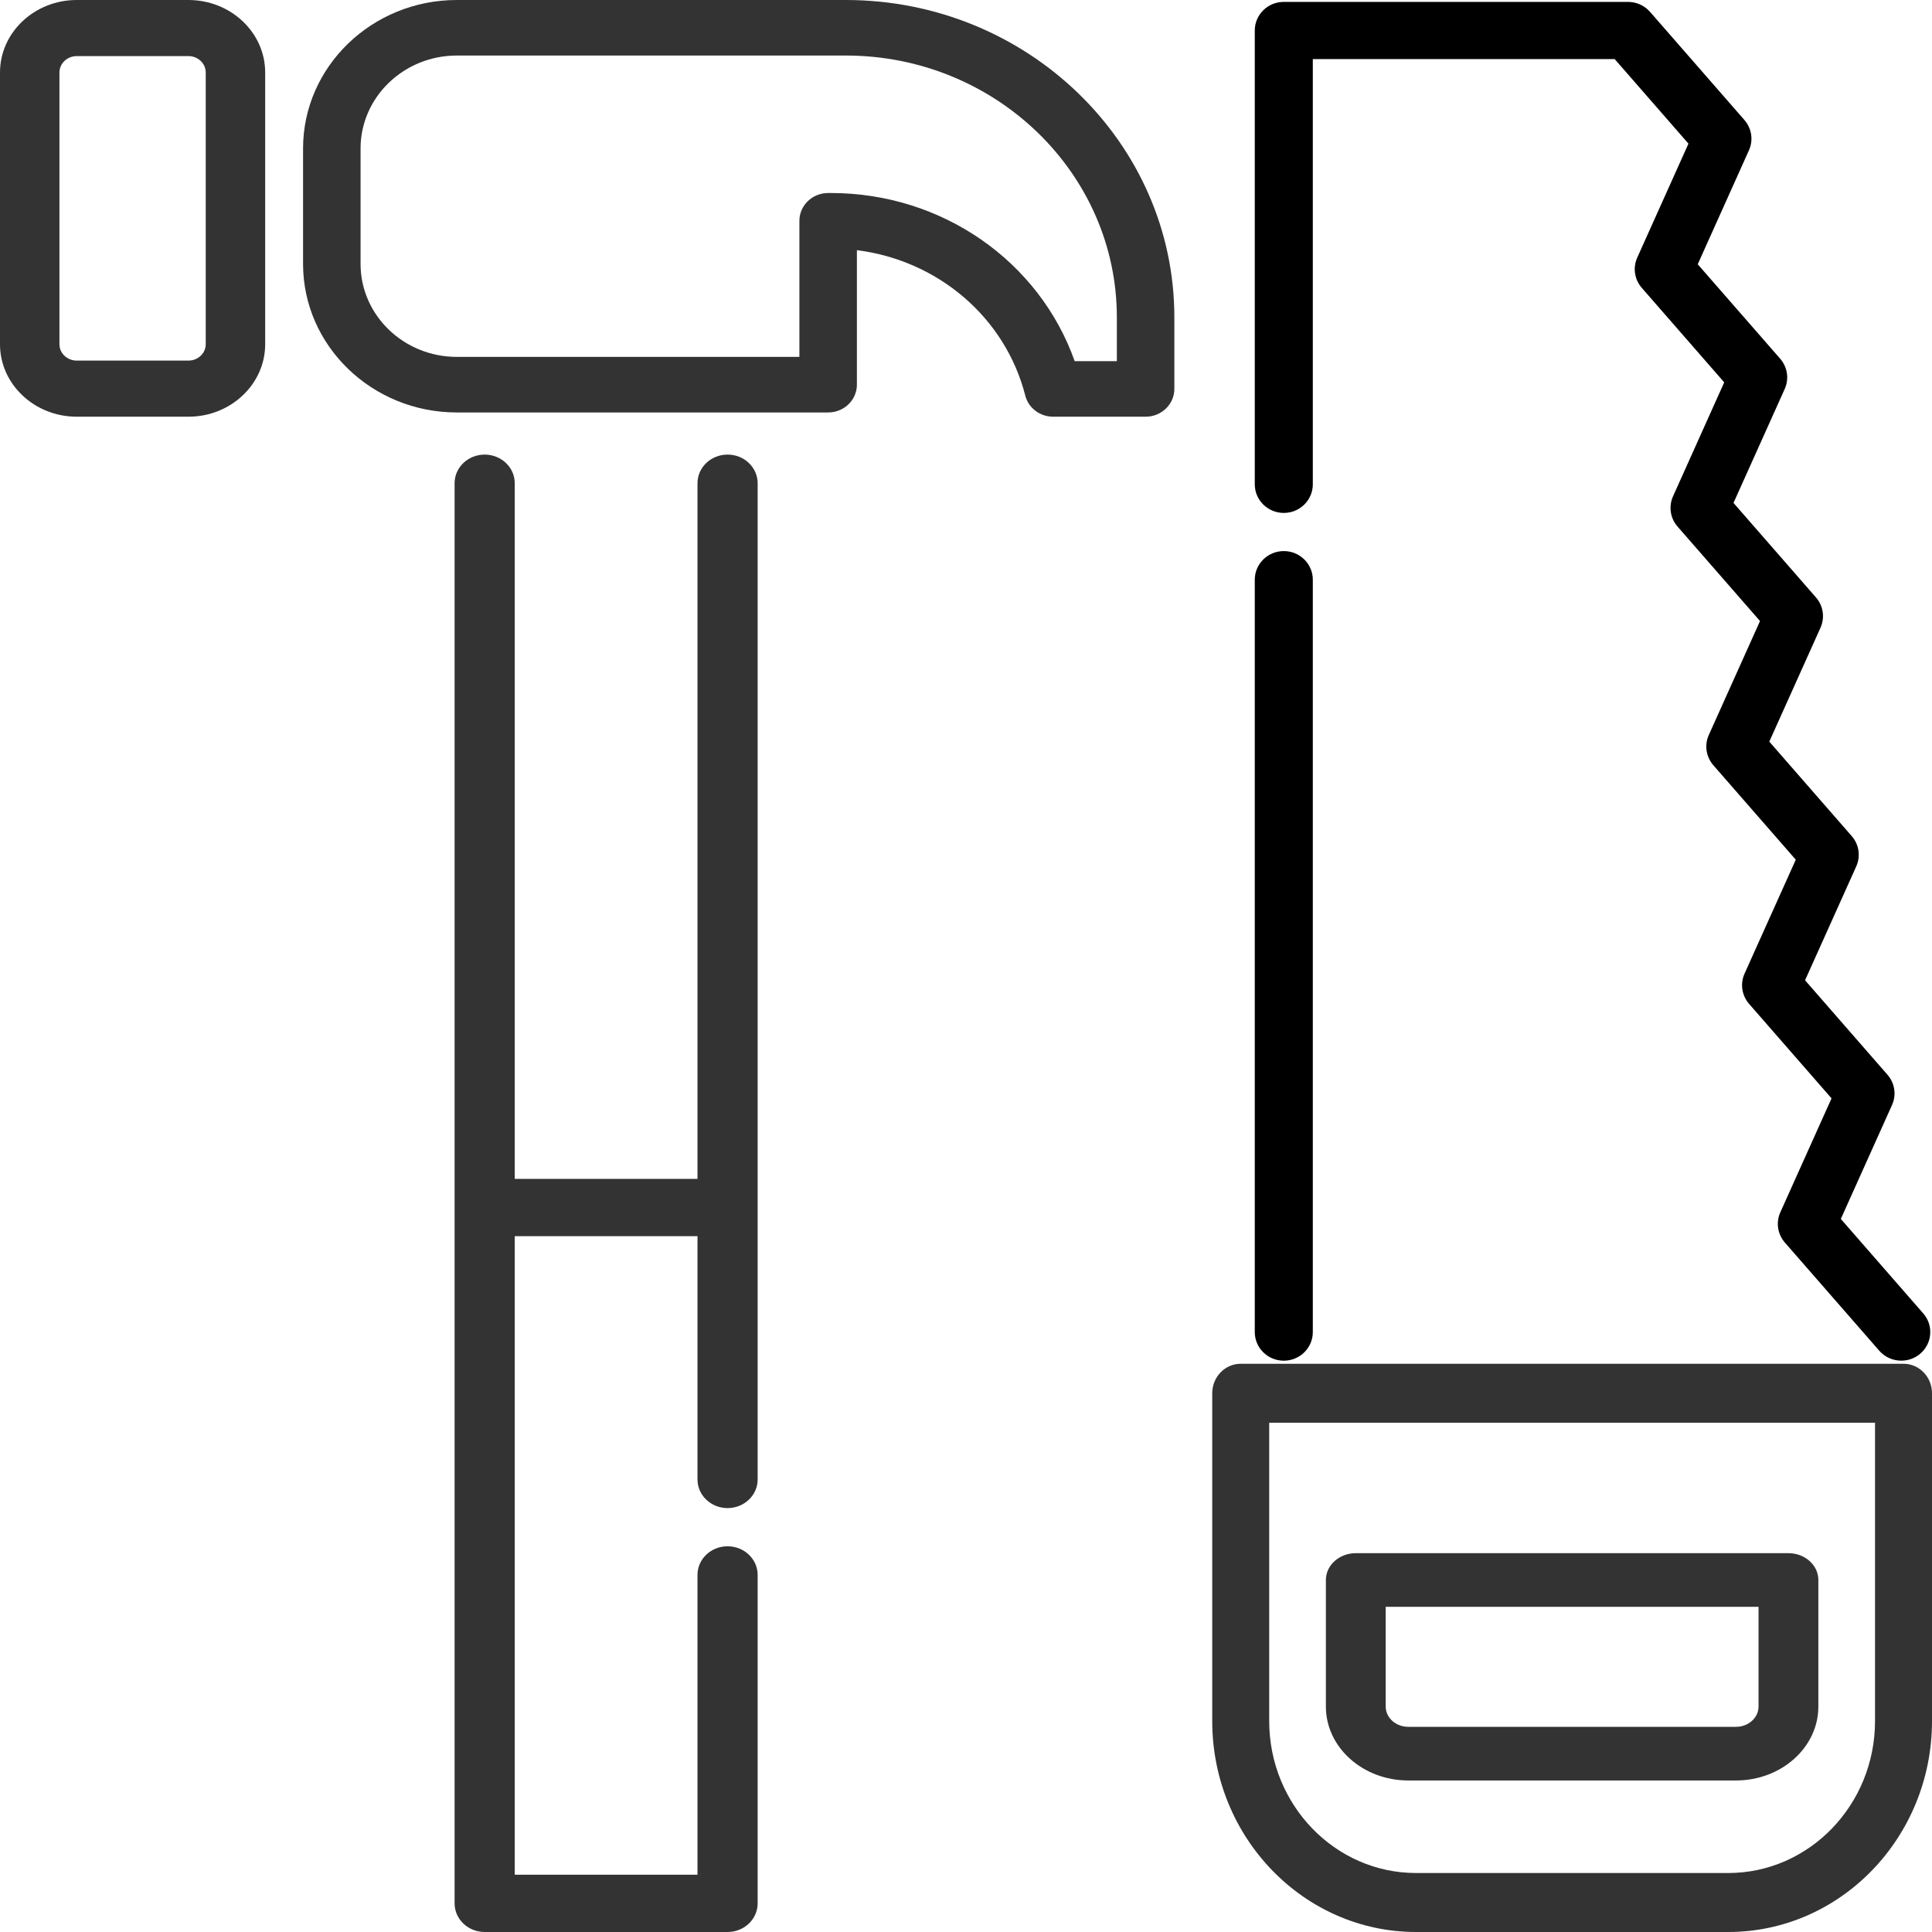
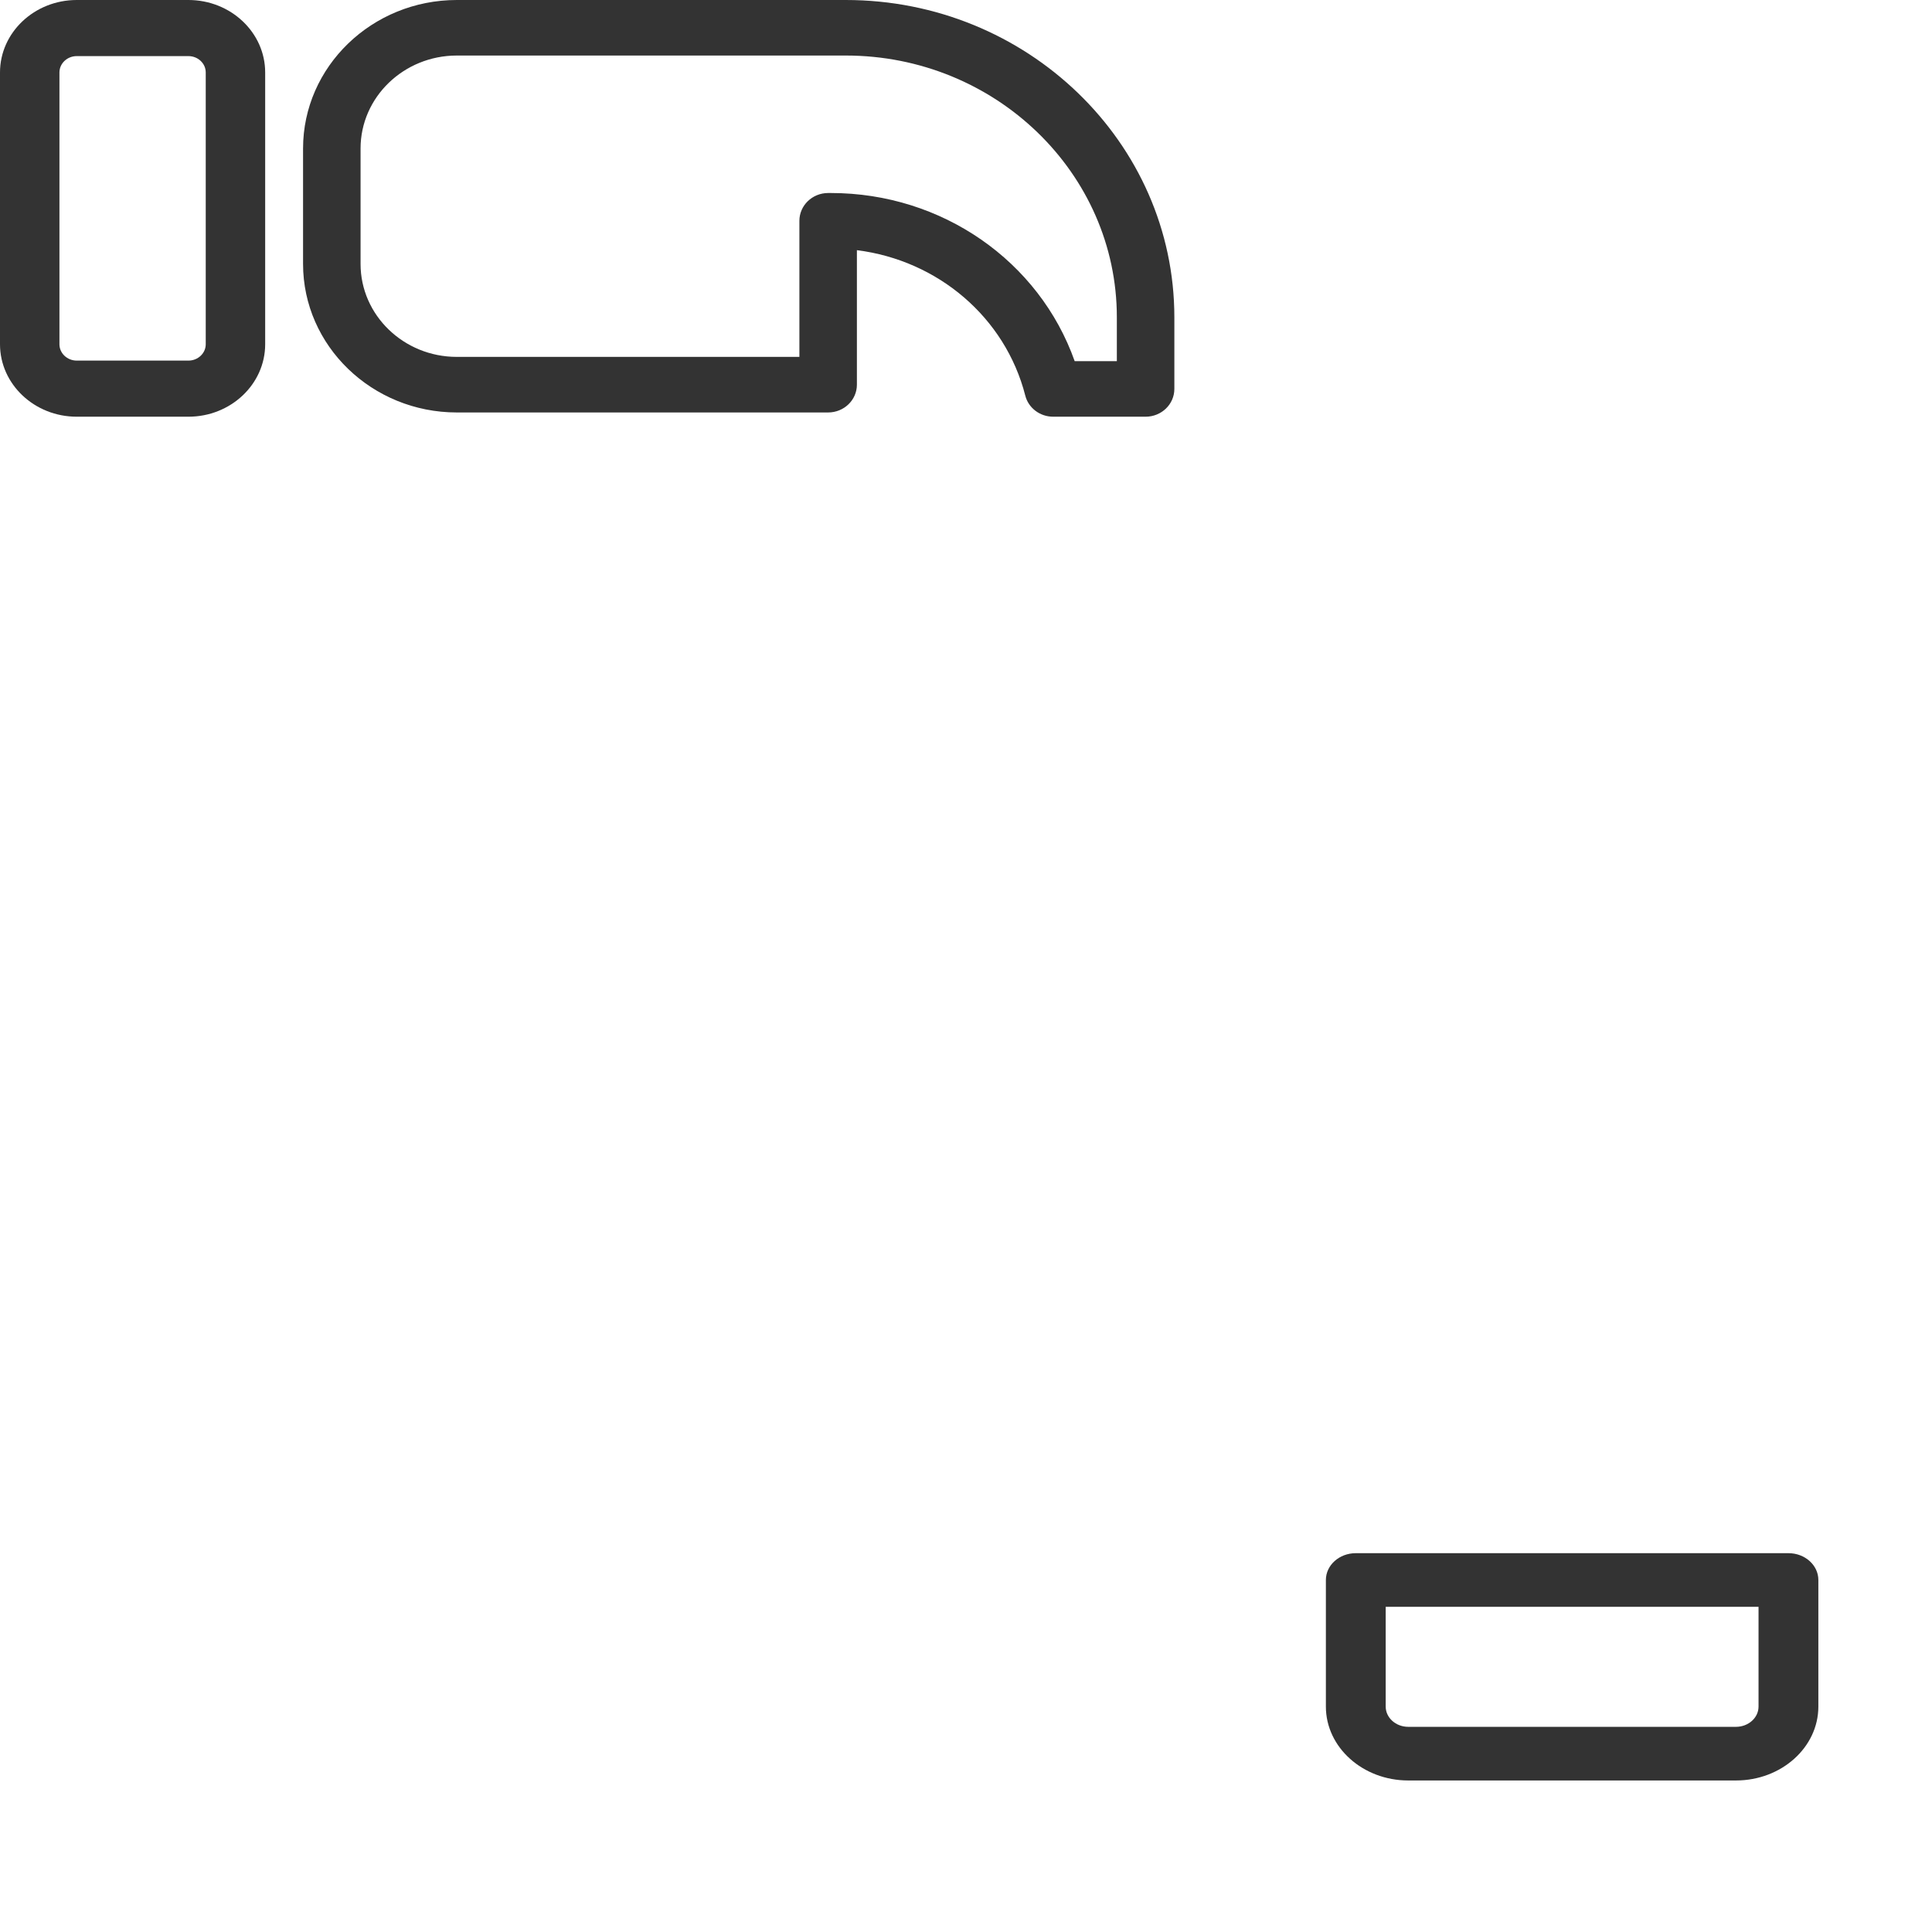
<svg xmlns="http://www.w3.org/2000/svg" width="51px" height="51px" viewBox="0 0 51 51" version="1.1">
  <title>@0,5x001-tools</title>
  <desc>Created with Sketch.</desc>
  <g id="Page-1" stroke="none" stroke-width="1" fill="none" fill-rule="evenodd">
    <g id="Startseite" transform="translate(-985, -708)">
      <g id="Special-Skills" transform="translate(137, 570)">
        <g id="001-tools" transform="translate(848, 138)">
          <g id="Group-4" transform="translate(33, 0)" fill="#000000">
-             <path d="M0.889,14.547 C0.466,14.547 0.123,14.886 0.123,15.303 L0.123,35.164 C0.123,35.581 0.466,35.919 0.889,35.919 C1.312,35.919 1.655,35.581 1.655,35.164 L1.655,15.303 C1.655,14.885 1.312,14.547 0.889,14.547 Z" id="Fill-1" />
-             <path d="M17.769,34.671 L15.593,32.177 L16.945,29.169 C17.065,28.903 17.018,28.592 16.825,28.371 L14.649,25.877 L16.001,22.869 C16.12,22.603 16.074,22.292 15.881,22.071 L13.705,19.577 L15.057,16.569 C15.176,16.303 15.13,15.992 14.937,15.771 L12.76,13.276 L14.112,10.268 C14.232,10.002 14.185,9.691 13.993,9.47 L11.816,6.976 L13.168,3.967 C13.288,3.701 13.241,3.39 13.049,3.169 L10.556,0.312 C10.41,0.146 10.198,0.05 9.975,0.05 L0.889,0.05 C0.466,0.05 0.123,0.388 0.123,0.805 L0.123,12.785 C0.123,13.202 0.466,13.54 0.889,13.54 C1.312,13.54 1.655,13.202 1.655,12.785 L1.655,1.56 L9.624,1.56 L11.571,3.792 L10.219,6.801 C10.099,7.067 10.146,7.378 10.339,7.599 L12.515,10.093 L11.164,13.101 C11.044,13.368 11.09,13.679 11.283,13.9 L13.46,16.394 L12.108,19.402 C11.988,19.668 12.035,19.979 12.228,20.2 L14.404,22.694 L13.052,25.701 C12.932,25.968 12.979,26.279 13.172,26.5 L15.348,28.994 L13.996,32.002 C13.876,32.268 13.923,32.579 14.116,32.8 L16.608,35.656 C16.76,35.83 16.973,35.918 17.189,35.918 C17.365,35.918 17.543,35.859 17.688,35.736 C18.009,35.464 18.045,34.987 17.769,34.671 Z" id="Fill-3" />
-           </g>
-           <path d="M50.248,36 L32.752,36 C32.337,36 32,36.348 32,36.778 L32,45.432 C32,48.502 34.414,51 37.38,51 L45.621,51 C48.587,51 51,48.502 51,45.432 L51,36.778 C51,36.348 50.663,36 50.248,36 Z M49.496,45.432 C49.496,47.644 47.757,49.443 45.621,49.443 L37.38,49.443 C35.243,49.443 33.504,47.644 33.504,45.432 L33.504,37.556 L49.496,37.556 L49.496,45.432 Z" id="Fill-5" fill="#333333" />
+             </g>
          <path d="M47.211,41 L35.789,41 C35.353,41 35,41.317 35,41.708 L35,45.05 C35,46.125 35.976,47 37.174,47 L45.826,47 C47.025,47 48,46.125 48,45.05 L48,41.708 C48,41.317 47.647,41 47.211,41 Z M46.421,45.05 C46.421,45.344 46.154,45.584 45.826,45.584 L37.174,45.584 C36.846,45.584 36.579,45.344 36.579,45.05 L36.579,42.416 L46.421,42.416 L46.421,45.05 Z" id="Fill-6" fill="#333333" />
          <path d="M4.974,0 L2.026,0 C0.909,0 0,0.858 0,1.913 L0,9.087 C0,10.142 0.909,11 2.026,11 L4.974,11 C6.091,11 7,10.142 7,9.087 L7,1.913 C7,0.858 6.091,0 4.974,0 Z M4.974,9.519 L2.026,9.519 C1.774,9.519 1.569,9.325 1.569,9.087 L1.569,1.913 C1.569,1.675 1.774,1.481 2.026,1.481 L4.974,1.481 C5.226,1.481 5.431,1.674 5.431,1.913 L5.431,9.087 C5.431,9.325 5.226,9.519 4.974,9.519 Z" id="Fill-7" fill="#333333" />
          <path d="M22.327,0 L12.059,0 C9.821,0 8,1.758 8,3.919 L8,6.968 C8,9.129 9.821,10.888 12.059,10.888 L21.861,10.888 C22.28,10.888 22.62,10.559 22.62,10.155 L22.62,6.604 C24.758,6.872 26.536,8.376 27.065,10.443 C27.148,10.77 27.452,11 27.801,11 L30.241,11 C30.66,11 31,10.672 31,10.267 L31,8.376 C31,3.757 27.109,0 22.327,0 Z M29.482,9.534 L28.369,9.534 C27.434,6.894 24.868,5.095 21.933,5.095 L21.861,5.095 C21.442,5.095 21.102,5.424 21.102,5.829 L21.102,9.421 L12.059,9.421 C10.658,9.421 9.518,8.321 9.518,6.968 L9.518,3.919 C9.518,2.567 10.658,1.466 12.059,1.466 L22.327,1.466 C26.273,1.466 29.482,4.566 29.482,8.376 L29.482,9.534 Z" id="Fill-8" fill="#333333" />
-           <path d="M19.206,39.81 C19.645,39.81 20,39.471 20,39.054 L20,12.756 C20,12.339 19.645,12 19.206,12 C18.767,12 18.412,12.339 18.412,12.756 L18.412,31.12 L13.588,31.12 L13.588,12.756 C13.588,12.339 13.233,12 12.794,12 C12.356,12 12,12.339 12,12.756 L12,50.244 C12,50.661 12.356,51 12.794,51 L19.206,51 C19.645,51 20,50.661 20,50.244 L20,41.573 C20,41.156 19.645,40.818 19.206,40.818 C18.767,40.818 18.412,41.156 18.412,41.573 L18.412,49.488 L13.588,49.488 L13.588,32.632 L18.412,32.632 L18.412,39.054 C18.412,39.471 18.767,39.81 19.206,39.81 Z" id="Fill-9" fill="#333333" />
        </g>
      </g>
    </g>
  </g>
</svg>